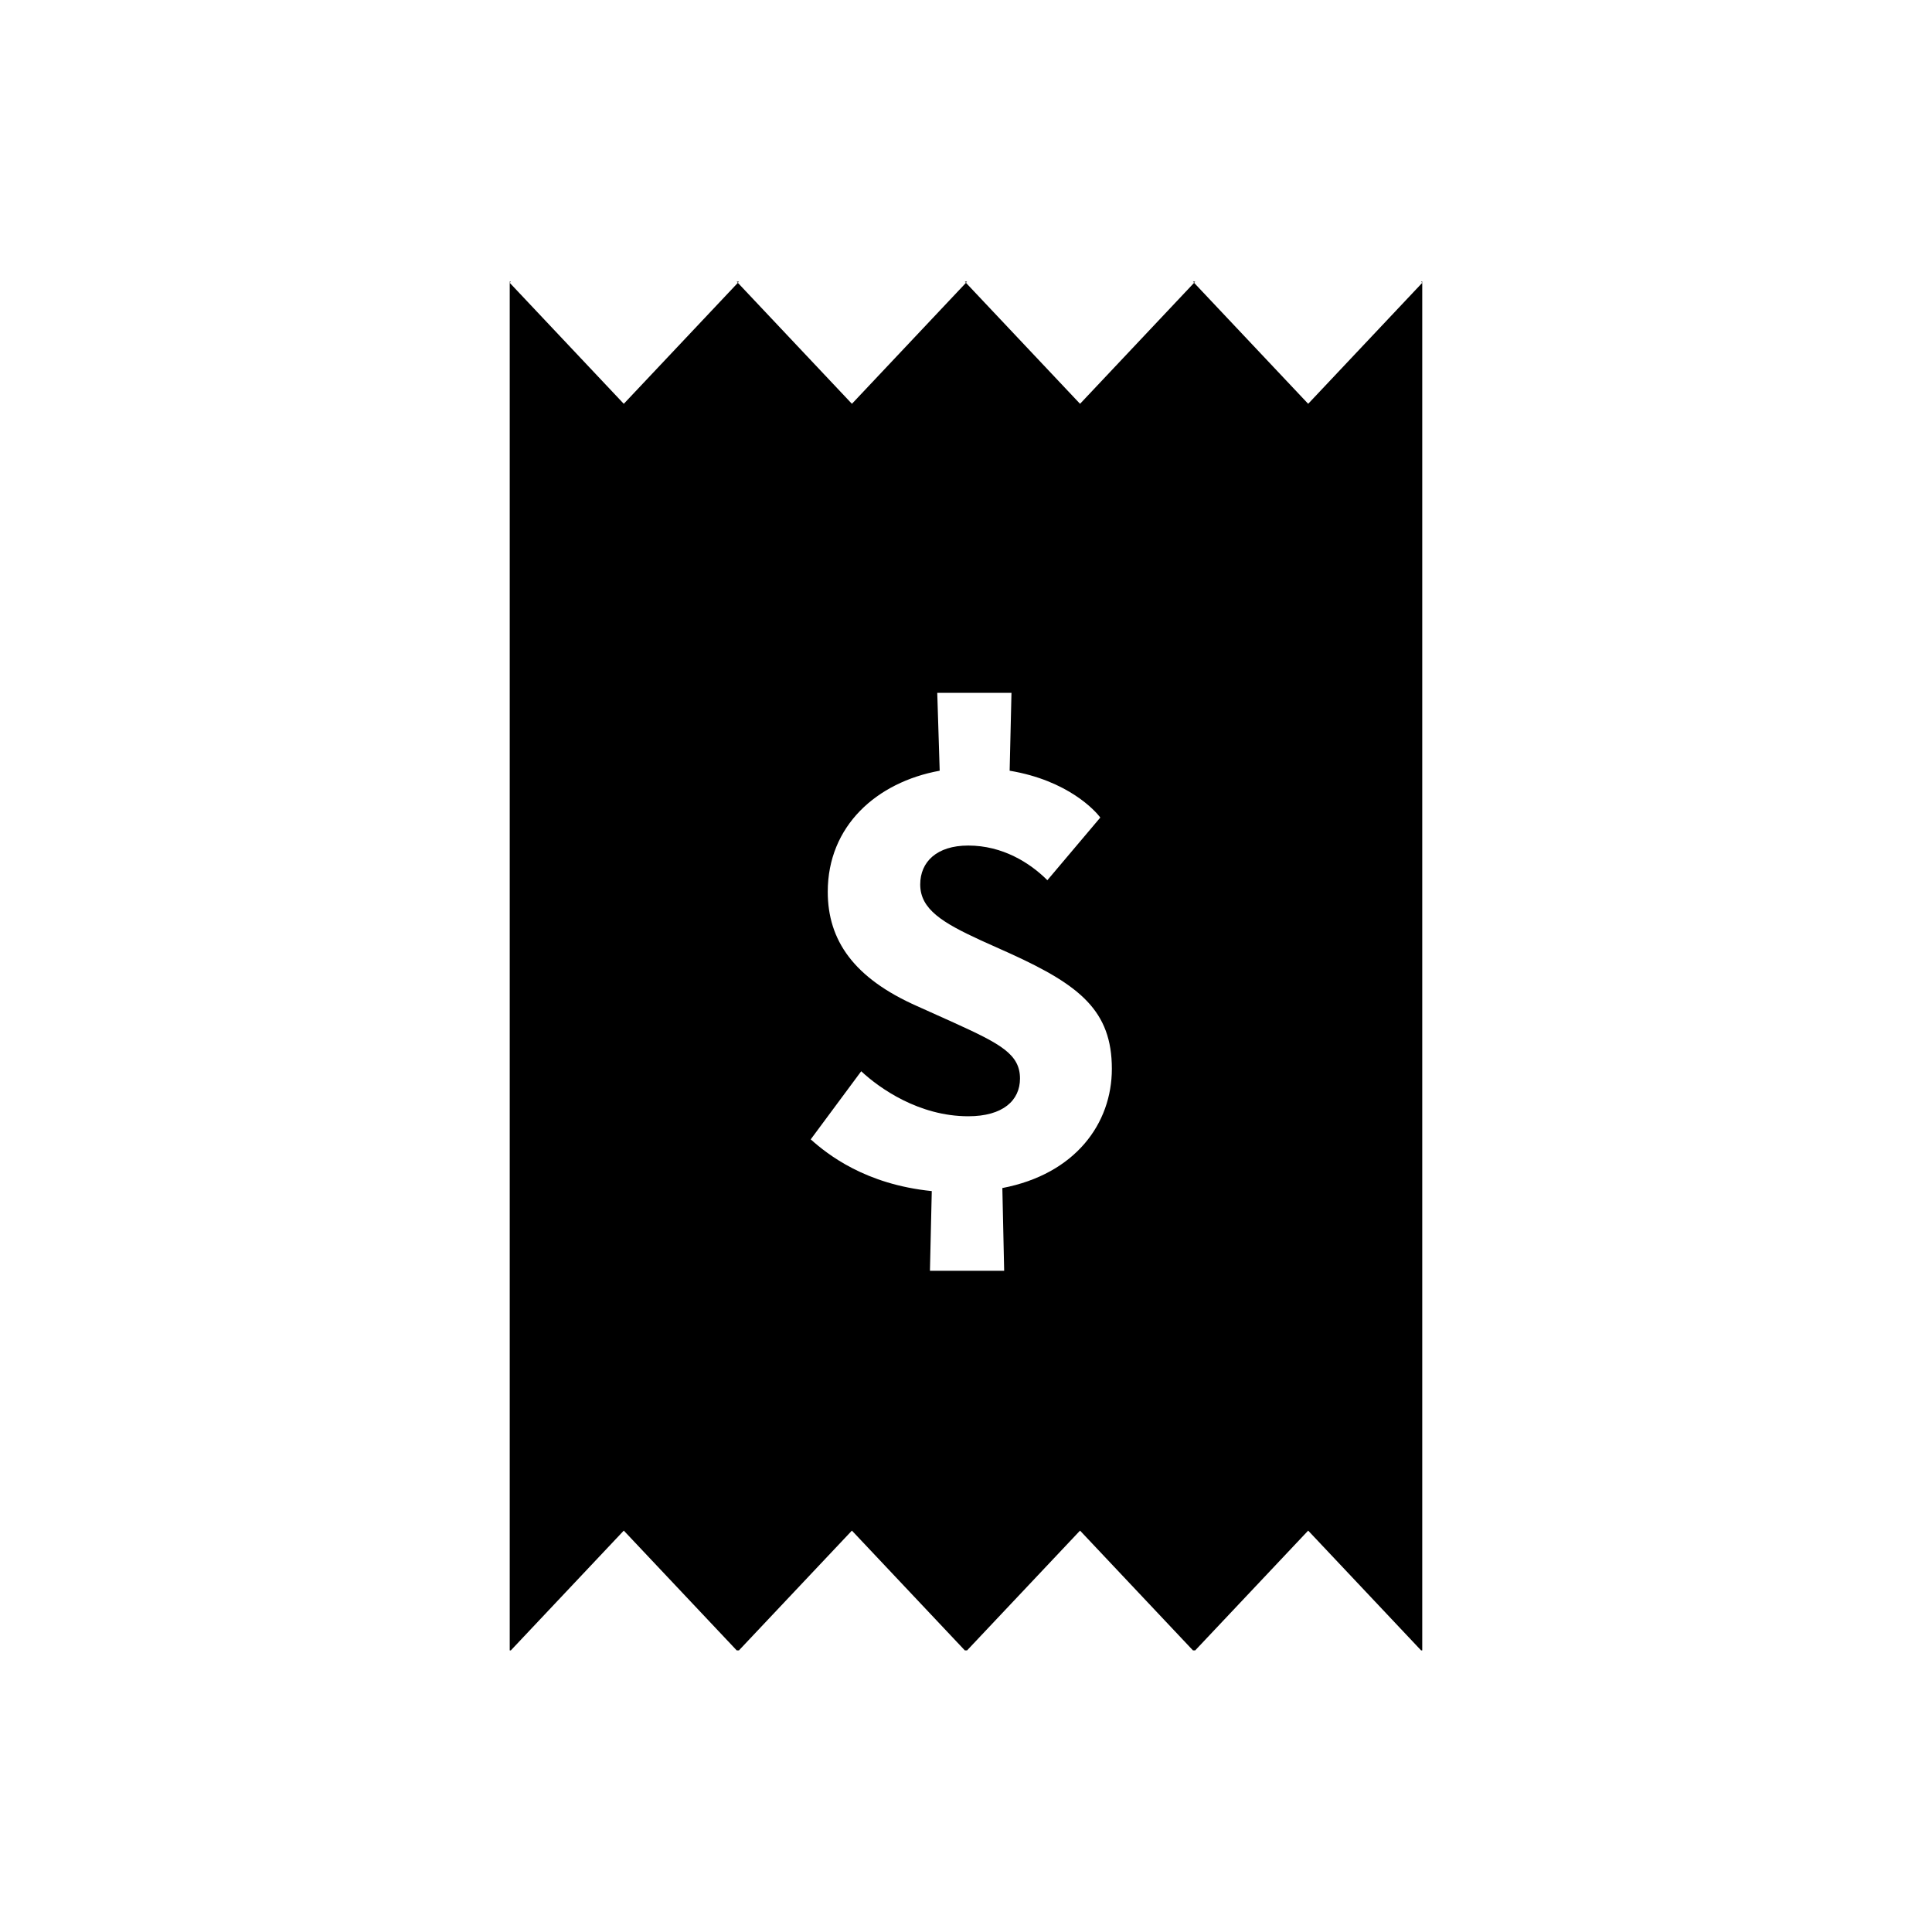
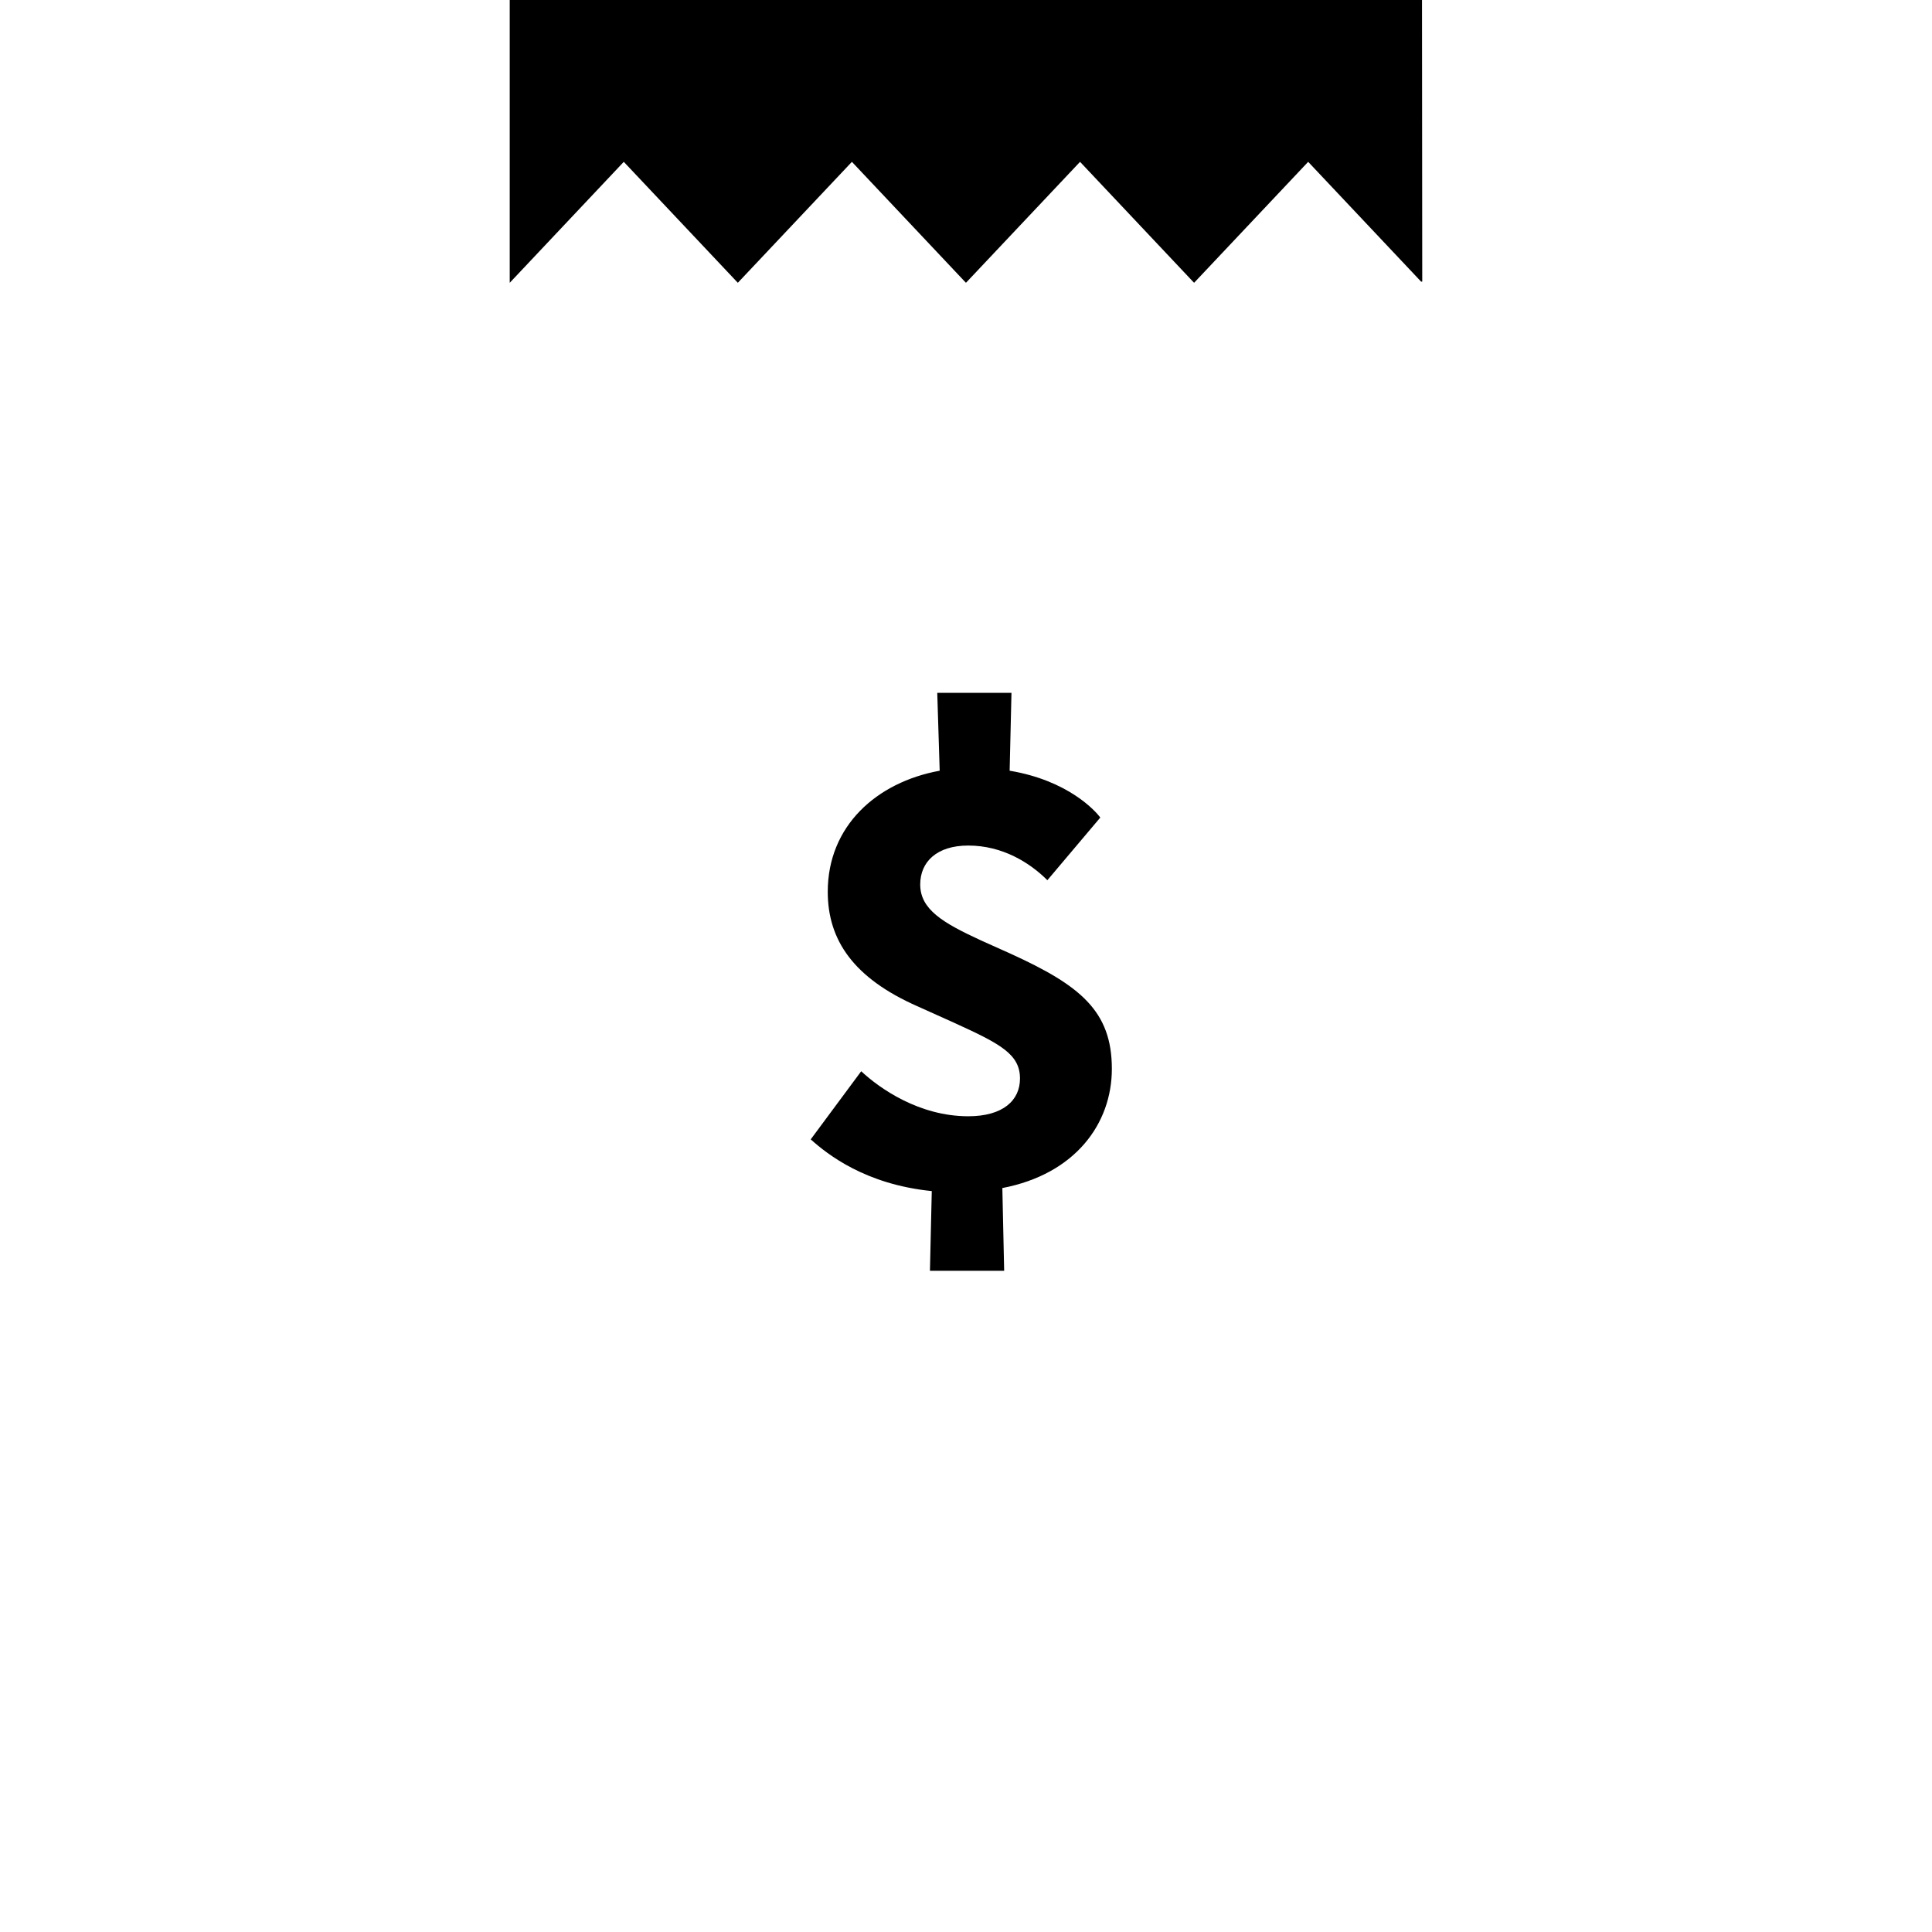
<svg xmlns="http://www.w3.org/2000/svg" fill="#000000" width="800px" height="800px" version="1.1" viewBox="144 144 512 512">
-   <path d="m520.91 218.63v362.74h-0.305l-29.926-31.742-29.938 31.742h-0.594l-29.926-31.742-29.938 31.742h-0.594l-29.926-31.742-29.941 31.742h-0.586l-29.93-31.742-29.93 31.742h-0.297v-362.42l30.227 32.062 30.23-32.062 30.227 32.062 30.223-32.062 30.234 32.062 30.223-32.062 30.234 32.062 30.23-32.062-0.305-0.32zm-108.86 108.98h-19.668l0.645 20.637c-16.77 3.062-29.664 14.672-29.664 32.082 0 12.898 6.93 22.895 23.699 30.312l9.672 4.352c12.414 5.641 17.574 8.383 17.574 14.832 0 5.805-4.516 9.996-13.707 9.996-13.059 0-23.535-7.418-28.371-11.93l-13.383 18.055c4.516 4.031 14.508 11.93 32.082 13.703l-0.484 21.121h19.668l-0.48-21.926c19.344-3.707 29.02-17.09 29.02-31.598 0-15.316-8.387-22.09-26.766-30.473l-7.898-3.547c-10.156-4.676-16.121-8.223-16.121-14.832 0-5.965 4.352-10.316 12.734-10.316 9.031 0 16.285 4.512 20.961 9.188l14.023-16.605c-1.289-1.773-8.543-9.832-24.02-12.414zm-132.67-108.98-0.297 0.32v-0.32zm60.449 0-0.289 0.309-0.293-0.309zm60.453 0-0.293 0.309-0.289-0.309zm60.457 0-0.293 0.309-0.289-0.309z" fill-rule="evenodd" />
+   <path d="m520.91 218.63h-0.305l-29.926-31.742-29.938 31.742h-0.594l-29.926-31.742-29.938 31.742h-0.594l-29.926-31.742-29.941 31.742h-0.586l-29.93-31.742-29.93 31.742h-0.297v-362.42l30.227 32.062 30.23-32.062 30.227 32.062 30.223-32.062 30.234 32.062 30.223-32.062 30.234 32.062 30.23-32.062-0.305-0.32zm-108.86 108.98h-19.668l0.645 20.637c-16.77 3.062-29.664 14.672-29.664 32.082 0 12.898 6.93 22.895 23.699 30.312l9.672 4.352c12.414 5.641 17.574 8.383 17.574 14.832 0 5.805-4.516 9.996-13.707 9.996-13.059 0-23.535-7.418-28.371-11.93l-13.383 18.055c4.516 4.031 14.508 11.93 32.082 13.703l-0.484 21.121h19.668l-0.48-21.926c19.344-3.707 29.02-17.09 29.02-31.598 0-15.316-8.387-22.09-26.766-30.473l-7.898-3.547c-10.156-4.676-16.121-8.223-16.121-14.832 0-5.965 4.352-10.316 12.734-10.316 9.031 0 16.285 4.512 20.961 9.188l14.023-16.605c-1.289-1.773-8.543-9.832-24.02-12.414zm-132.67-108.98-0.297 0.32v-0.32zm60.449 0-0.289 0.309-0.293-0.309zm60.453 0-0.293 0.309-0.289-0.309zm60.457 0-0.293 0.309-0.289-0.309z" fill-rule="evenodd" />
</svg>